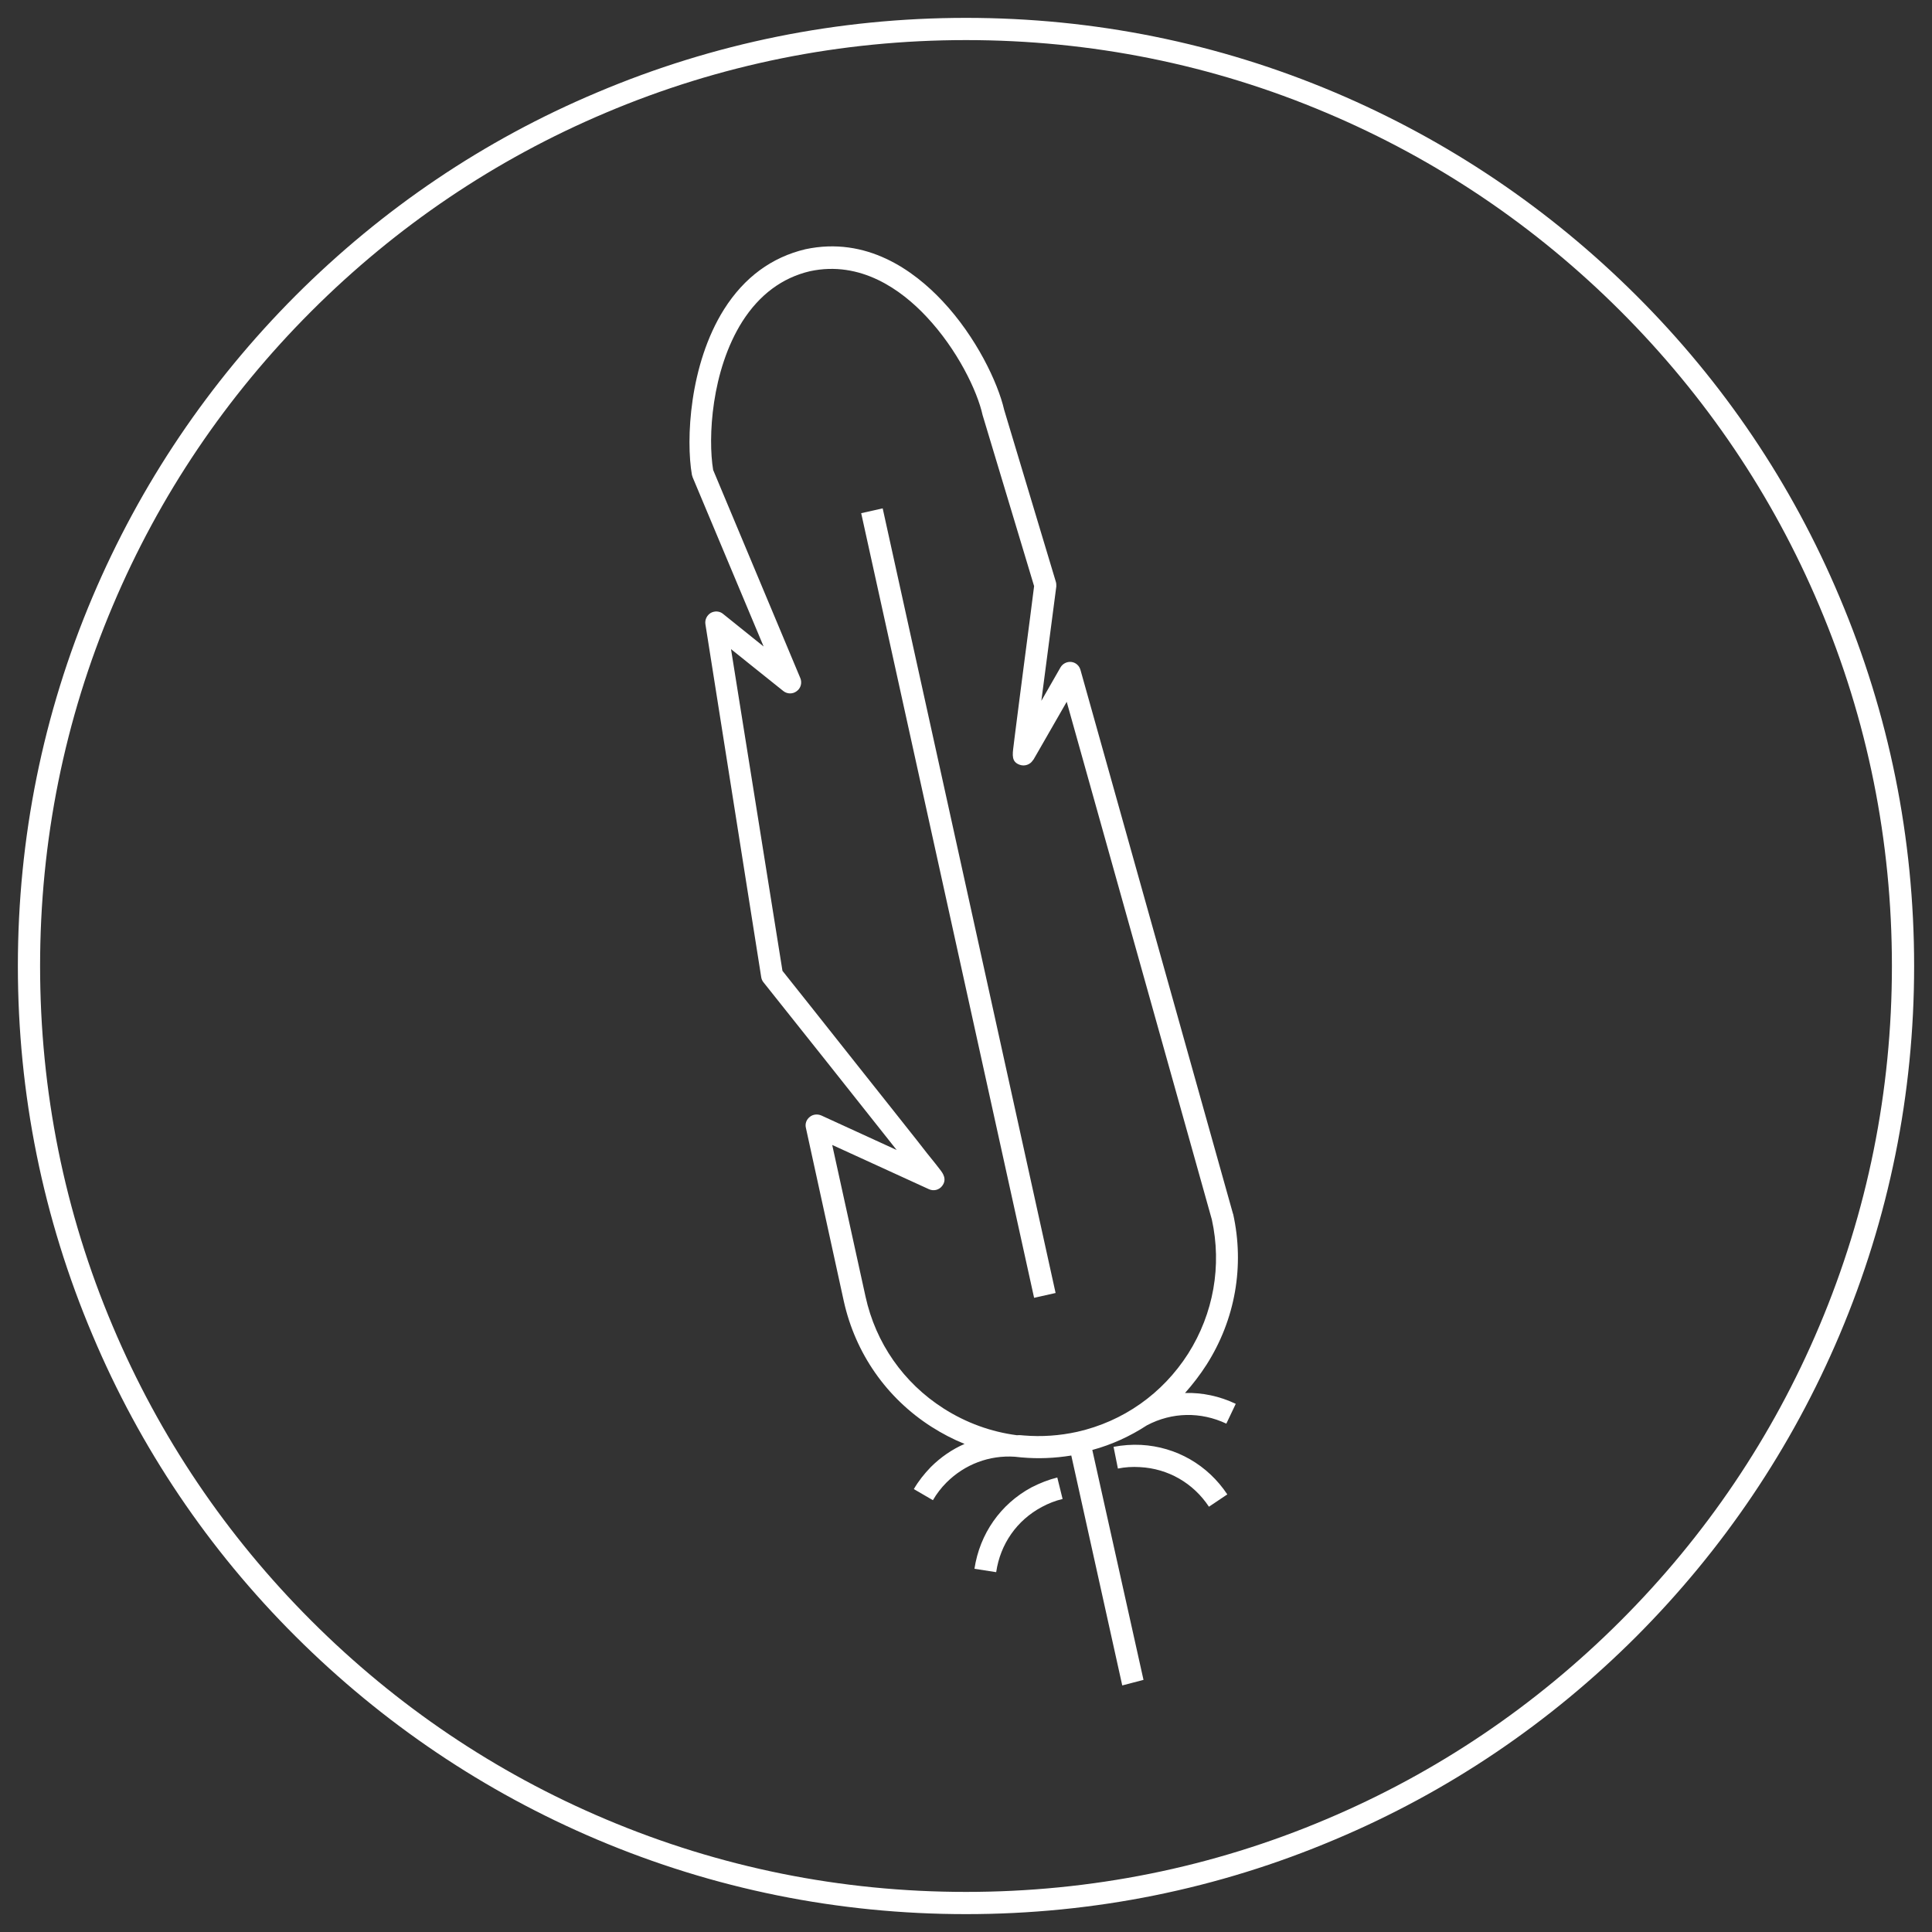
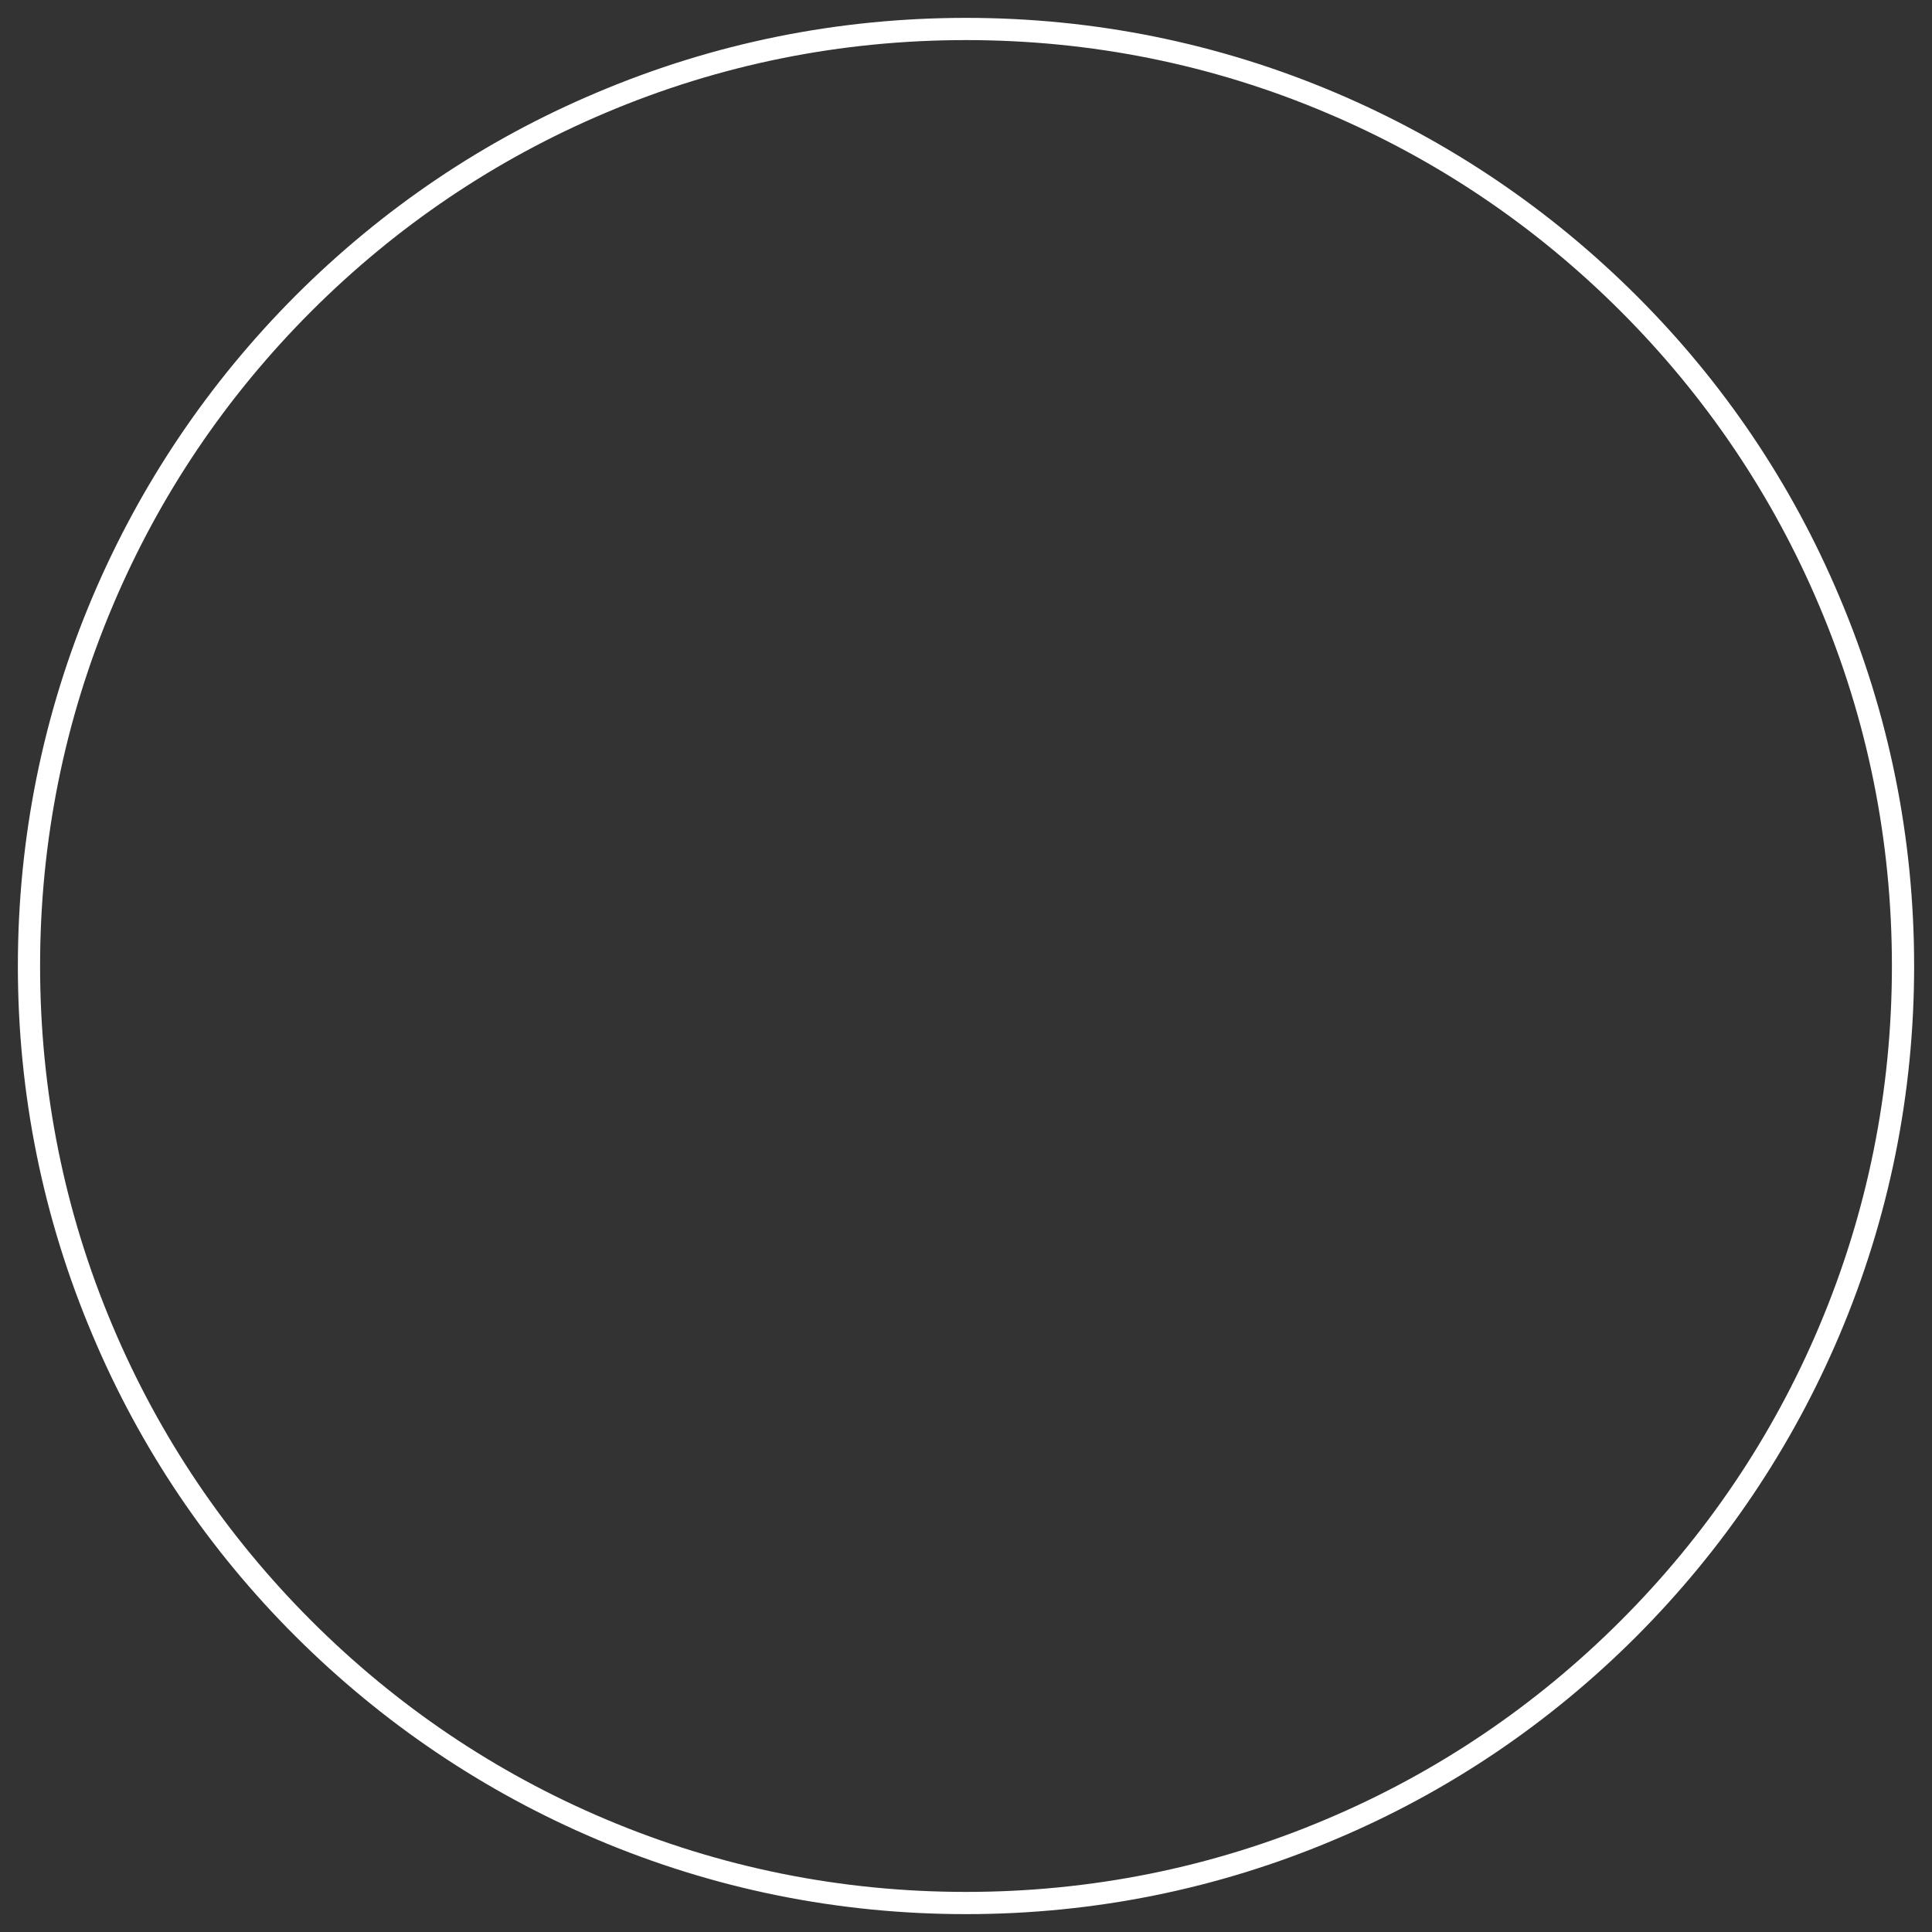
<svg xmlns="http://www.w3.org/2000/svg" id="Ebene_1" x="0px" y="0px" viewBox="0 0 800 800" xml:space="preserve">
  <rect x="0" y="0" width="800" height="800" fill="#333333" stroke="none" />
  <g>
    <g>
      <path fill="#FFFFFF" d="M400,792.6c-53,0-104.4-10.4-152.8-30.9c-46.7-19.8-88.7-48.1-124.8-84.1c-36.1-36-64.4-78-84.1-124.8   C17.8,504.4,7.4,453,7.4,400s10.4-104.4,30.9-152.8c19.8-46.7,48.1-88.7,84.1-124.8c36-36,78-64.4,124.8-84.1   C295.6,17.8,347,7.4,400,7.4c53,0,104.4,10.4,152.8,30.9c46.7,19.8,88.7,48.1,124.8,84.1c36.1,36,64.4,78,84.1,124.8   c20.5,48.4,30.9,99.8,30.9,152.8s-10.4,104.4-30.9,152.8c-19.8,46.7-48.1,88.7-84.1,124.8c-36,36-78,64.4-124.8,84.1   C504.4,782.2,453,792.6,400,792.6z M400,16.6c-51.8,0-102,10.1-149.2,30.1c-45.7,19.3-86.7,47-121.9,82.2   C93.7,164.1,66,205.1,46.7,250.8C26.7,298,16.6,348.2,16.6,400c0,51.8,10.1,102,30.1,149.2c19.3,45.7,47,86.7,82.2,121.9   s76.2,62.9,121.9,82.2c47.3,20,97.5,30.1,149.2,30.1s102-10.1,149.2-30.1c45.7-19.3,86.7-47,121.9-82.2   c35.2-35.2,62.9-76.2,82.2-121.9c20-47.3,30.1-97.5,30.1-149.2c0-51.8-10.1-102-30.1-149.2c-19.3-45.7-47-86.7-82.2-121.9   C635.9,93.7,594.9,66,549.2,46.7C502,26.7,451.8,16.6,400,16.6z" />
    </g>
    <g>
-       <path fill="#FFFFFF" d="M464.7,697.9l-21.1-95.2c-6.8,1.1-13.6,1.4-20.4,0.8l0,0c0,0,0,0-0.1,0c-1-0.1-1.9-0.2-2.9-0.3   c-10.5-0.7-20.7,3.1-28.3,10.7c-2.2,2.2-4.1,4.7-5.6,7.3l-7.9-4.6c1.9-3.3,4.3-6.3,7-9.1c4.1-4.1,8.9-7.4,14-9.6   c-4.7-1.9-9.3-4.3-13.7-7.1c-18.6-11.9-31.5-30.4-36.3-52L333.7,467c-0.4-1.7,0.2-3.4,1.6-4.5c1.3-1.1,3.2-1.3,4.8-0.6l31.2,14.3   c-15.5-19.6-42.5-53.6-55.2-69.5c-0.5-0.6-0.8-1.4-0.9-2.1l-23.1-146.1c-0.3-1.9,0.6-3.7,2.2-4.7c1.6-0.9,3.7-0.8,5.1,0.4   l16.8,13.5l-29.4-70.1c-0.1-0.3-0.2-0.6-0.3-1c-2.5-14.4-1.1-45.6,13.3-68.5c8.4-13.3,19.8-21.6,33.7-24.9   c25.3-5.4,44.8,8.7,56.8,21.5c13.9,14.8,22.9,33.7,25.5,45l21.4,71.2c0.2,0.6,0.2,1.3,0.2,1.9c-1.9,14.5-4.3,33.1-6.2,47.4   c4.2-7.3,7.9-13.8,7.9-13.8c0.9-1.6,2.7-2.5,4.5-2.3c1.8,0.2,3.3,1.5,3.8,3.3l63.1,225c0,0.1,0,0.2,0.1,0.2   c4.8,21.6,0.9,43.8-11,62.5c-2.7,4.2-5.7,8.1-8.9,11.7c7.1-0.2,14.3,1.3,21,4.5l-3.9,8.2c-10.6-5-22.5-4.8-32.9,0.7   c-6.9,4.5-14.5,8-22.6,10.2l21.2,95.2L464.7,697.9z M424,594.4c7.3,0.6,14.7,0.1,22-1.5c19.1-4.3,35.4-15.8,46-32.4   c10.5-16.6,14-36.4,9.8-55.5l-60.1-214.4c-13.8,24-13.8,24.1-13.9,24.1c0,0,0,0.1-0.1,0.1c-1.1,1.8-3.4,2.6-5.4,1.9   c-3.5-1.2-3.1-4-2.6-7.9c0.2-1.9,0.6-4.7,1-8c0.8-6.6,2-15.3,3.1-24.1c2-15,3.9-30.1,4.4-34l-21.2-70.4c0-0.1-0.1-0.2-0.1-0.3   c-2.2-10.1-10.5-27.3-23.3-40.9c-10.4-11.1-27.2-23.3-48.2-18.8c-11.5,2.7-20.9,9.7-28,20.8c-12.9,20.4-14.3,48.3-12.1,61.5   l36.1,86.2c0.8,1.9,0.2,4.2-1.5,5.4c-1.7,1.3-4,1.2-5.6-0.1l-21.6-17.3L324,402c3.4,4.3,18.1,22.7,32.7,41.2   c8.4,10.5,16.7,21.1,23,29c3.1,4,5.7,7.3,7.6,9.6c0.9,1.2,1.6,2.1,2.1,2.7c0.9,1.2,2.9,3.8,0.7,6.6c-1.3,1.7-3.6,2.2-5.5,1.3   l-40-18.3l13.8,62.8c4.2,19.2,15.7,35.7,32.3,46.3c9.4,6,19.7,9.7,30.4,11.1C422.1,594.2,423.1,594.3,424,594.4z M412.5,651   l-9-1.4c2.2-14.5,10.8-26.8,23.6-33.7c3.5-1.8,7.1-3.2,10.7-4.1l2.2,8.9c-3,0.7-5.8,1.8-8.6,3.3   C421.1,629.5,414.2,639.3,412.5,651z M500.6,623.9c-6.5-9.8-16.9-15.8-28.6-16.4c-3.1-0.2-6.2,0-9.1,0.6l-1.8-9   c3.7-0.7,7.6-1,11.4-0.8c14.6,0.8,27.6,8.3,35.7,20.5L500.6,623.9z M428.2,537.4l-71.6-324.9l8.9-2l71.6,324.9L428.2,537.4z" />
-     </g>
+       </g>
  </g>
</svg>